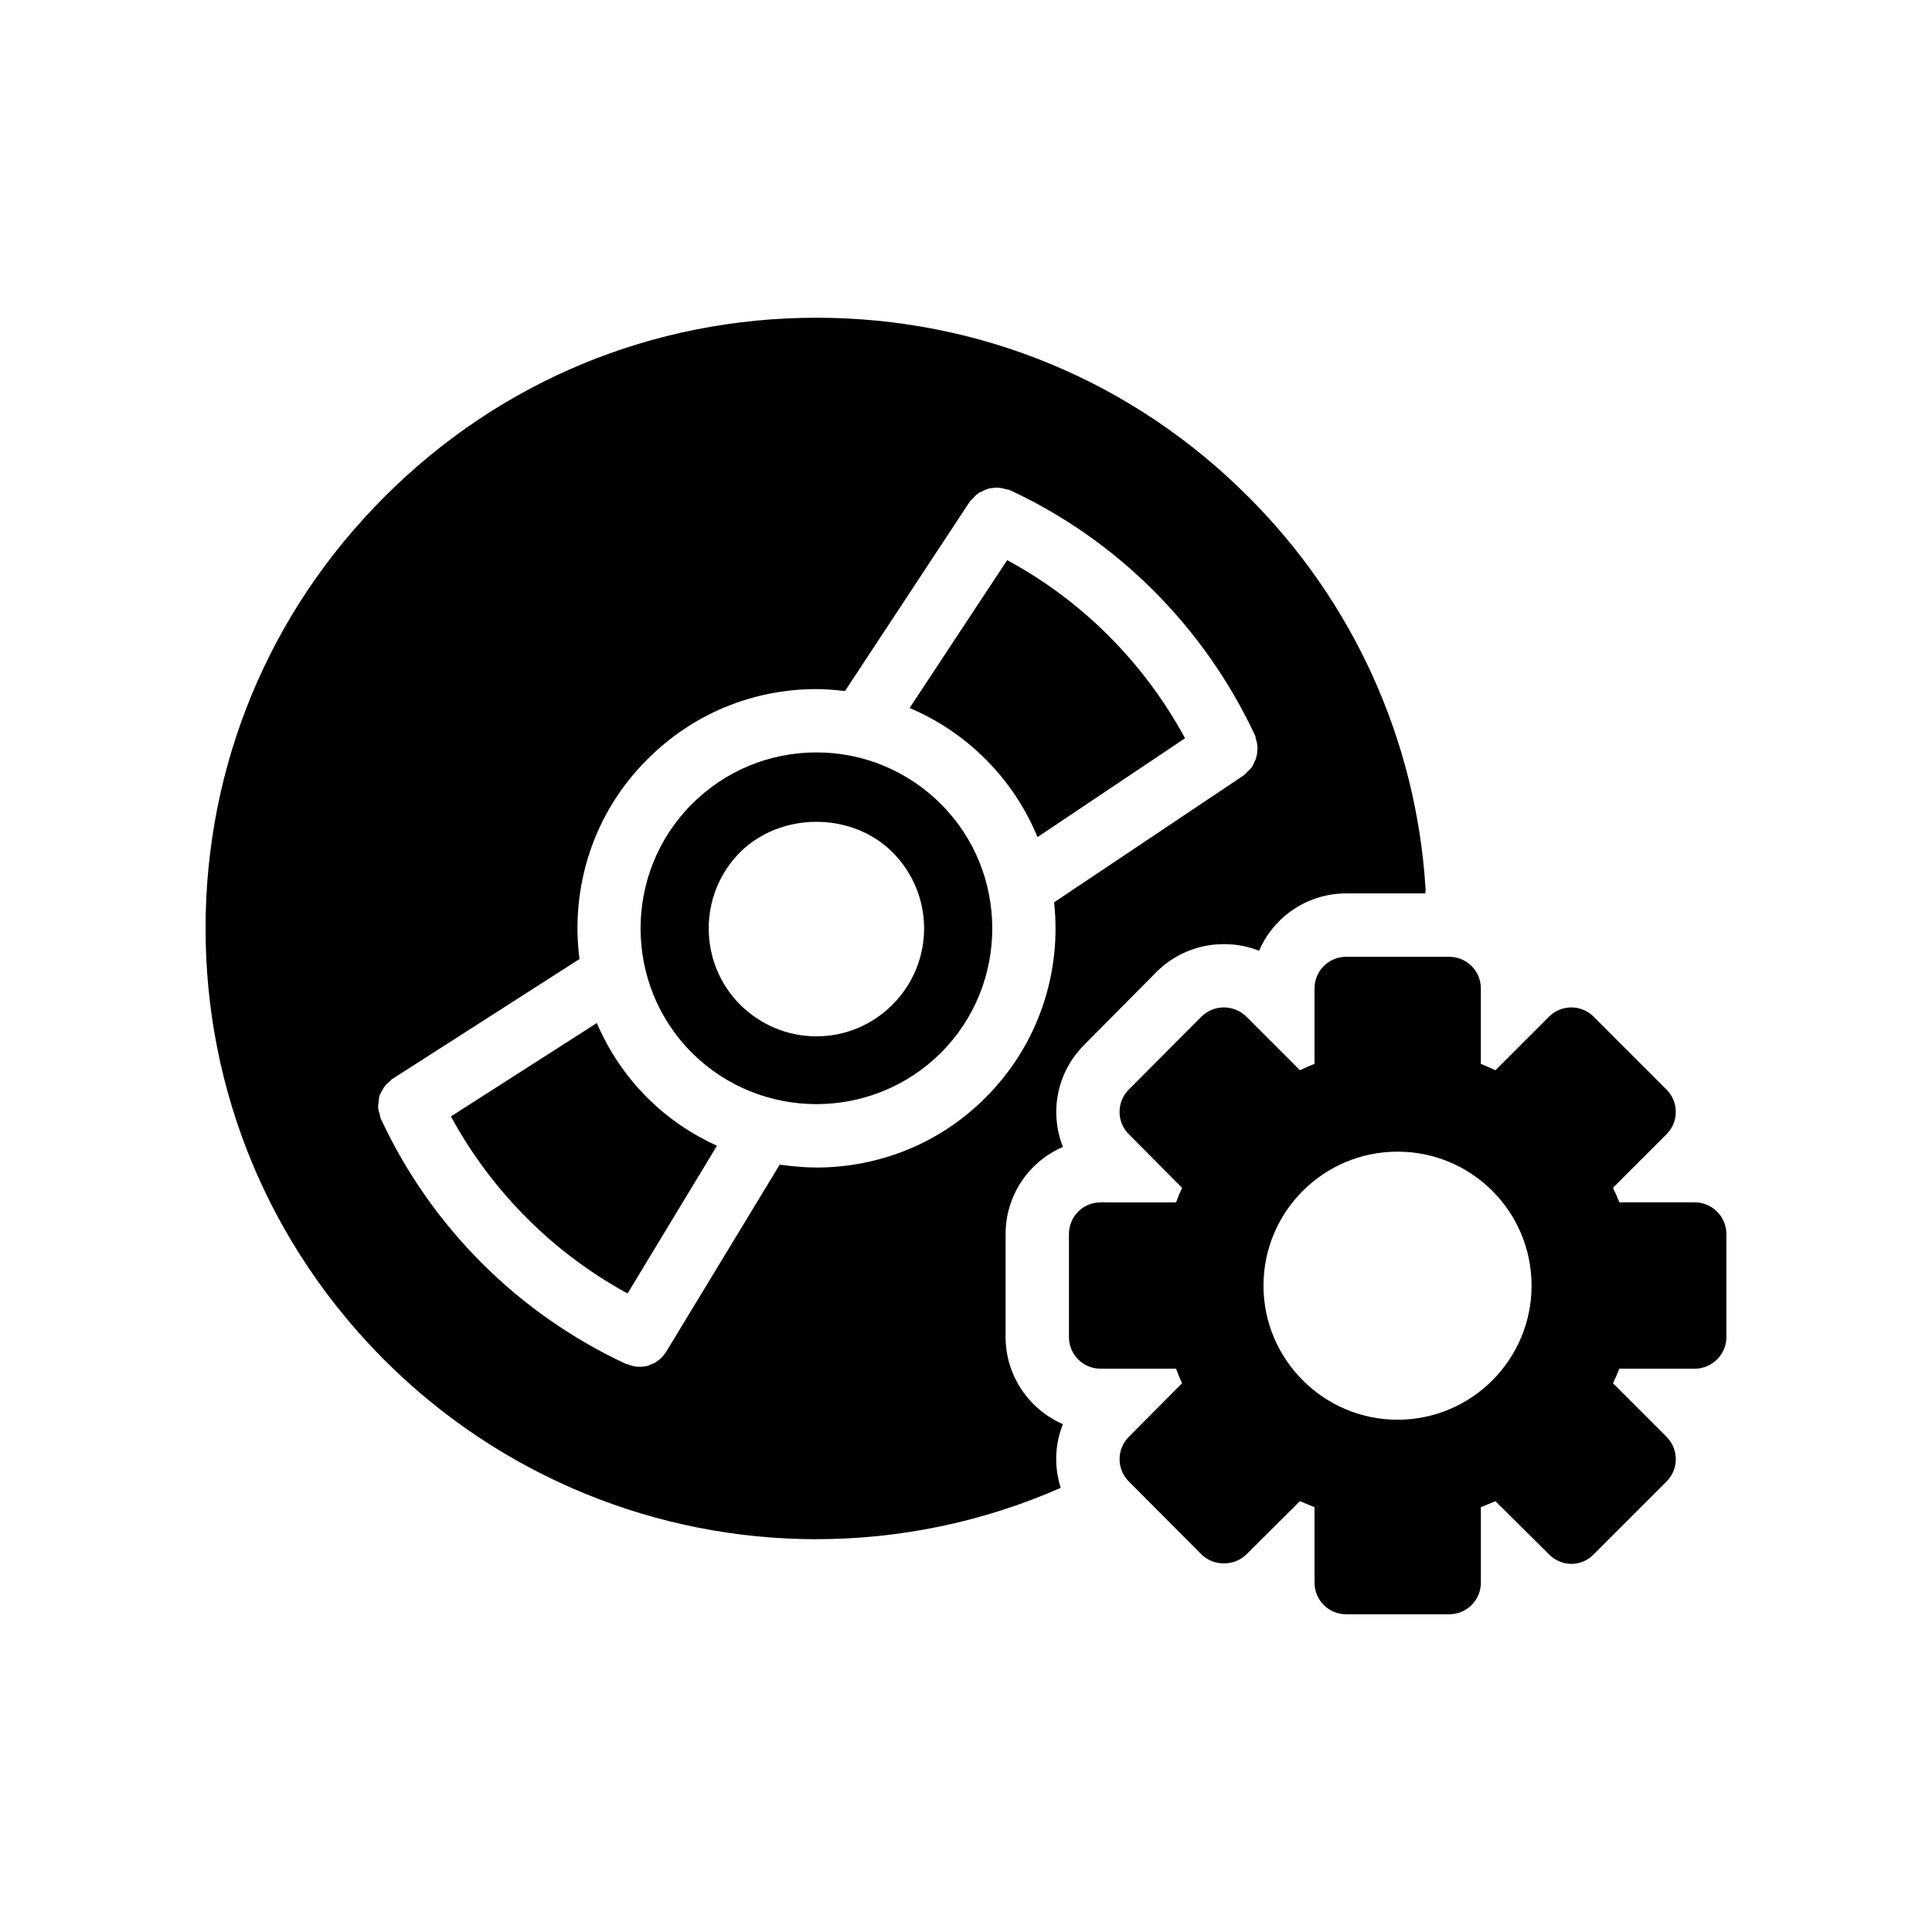
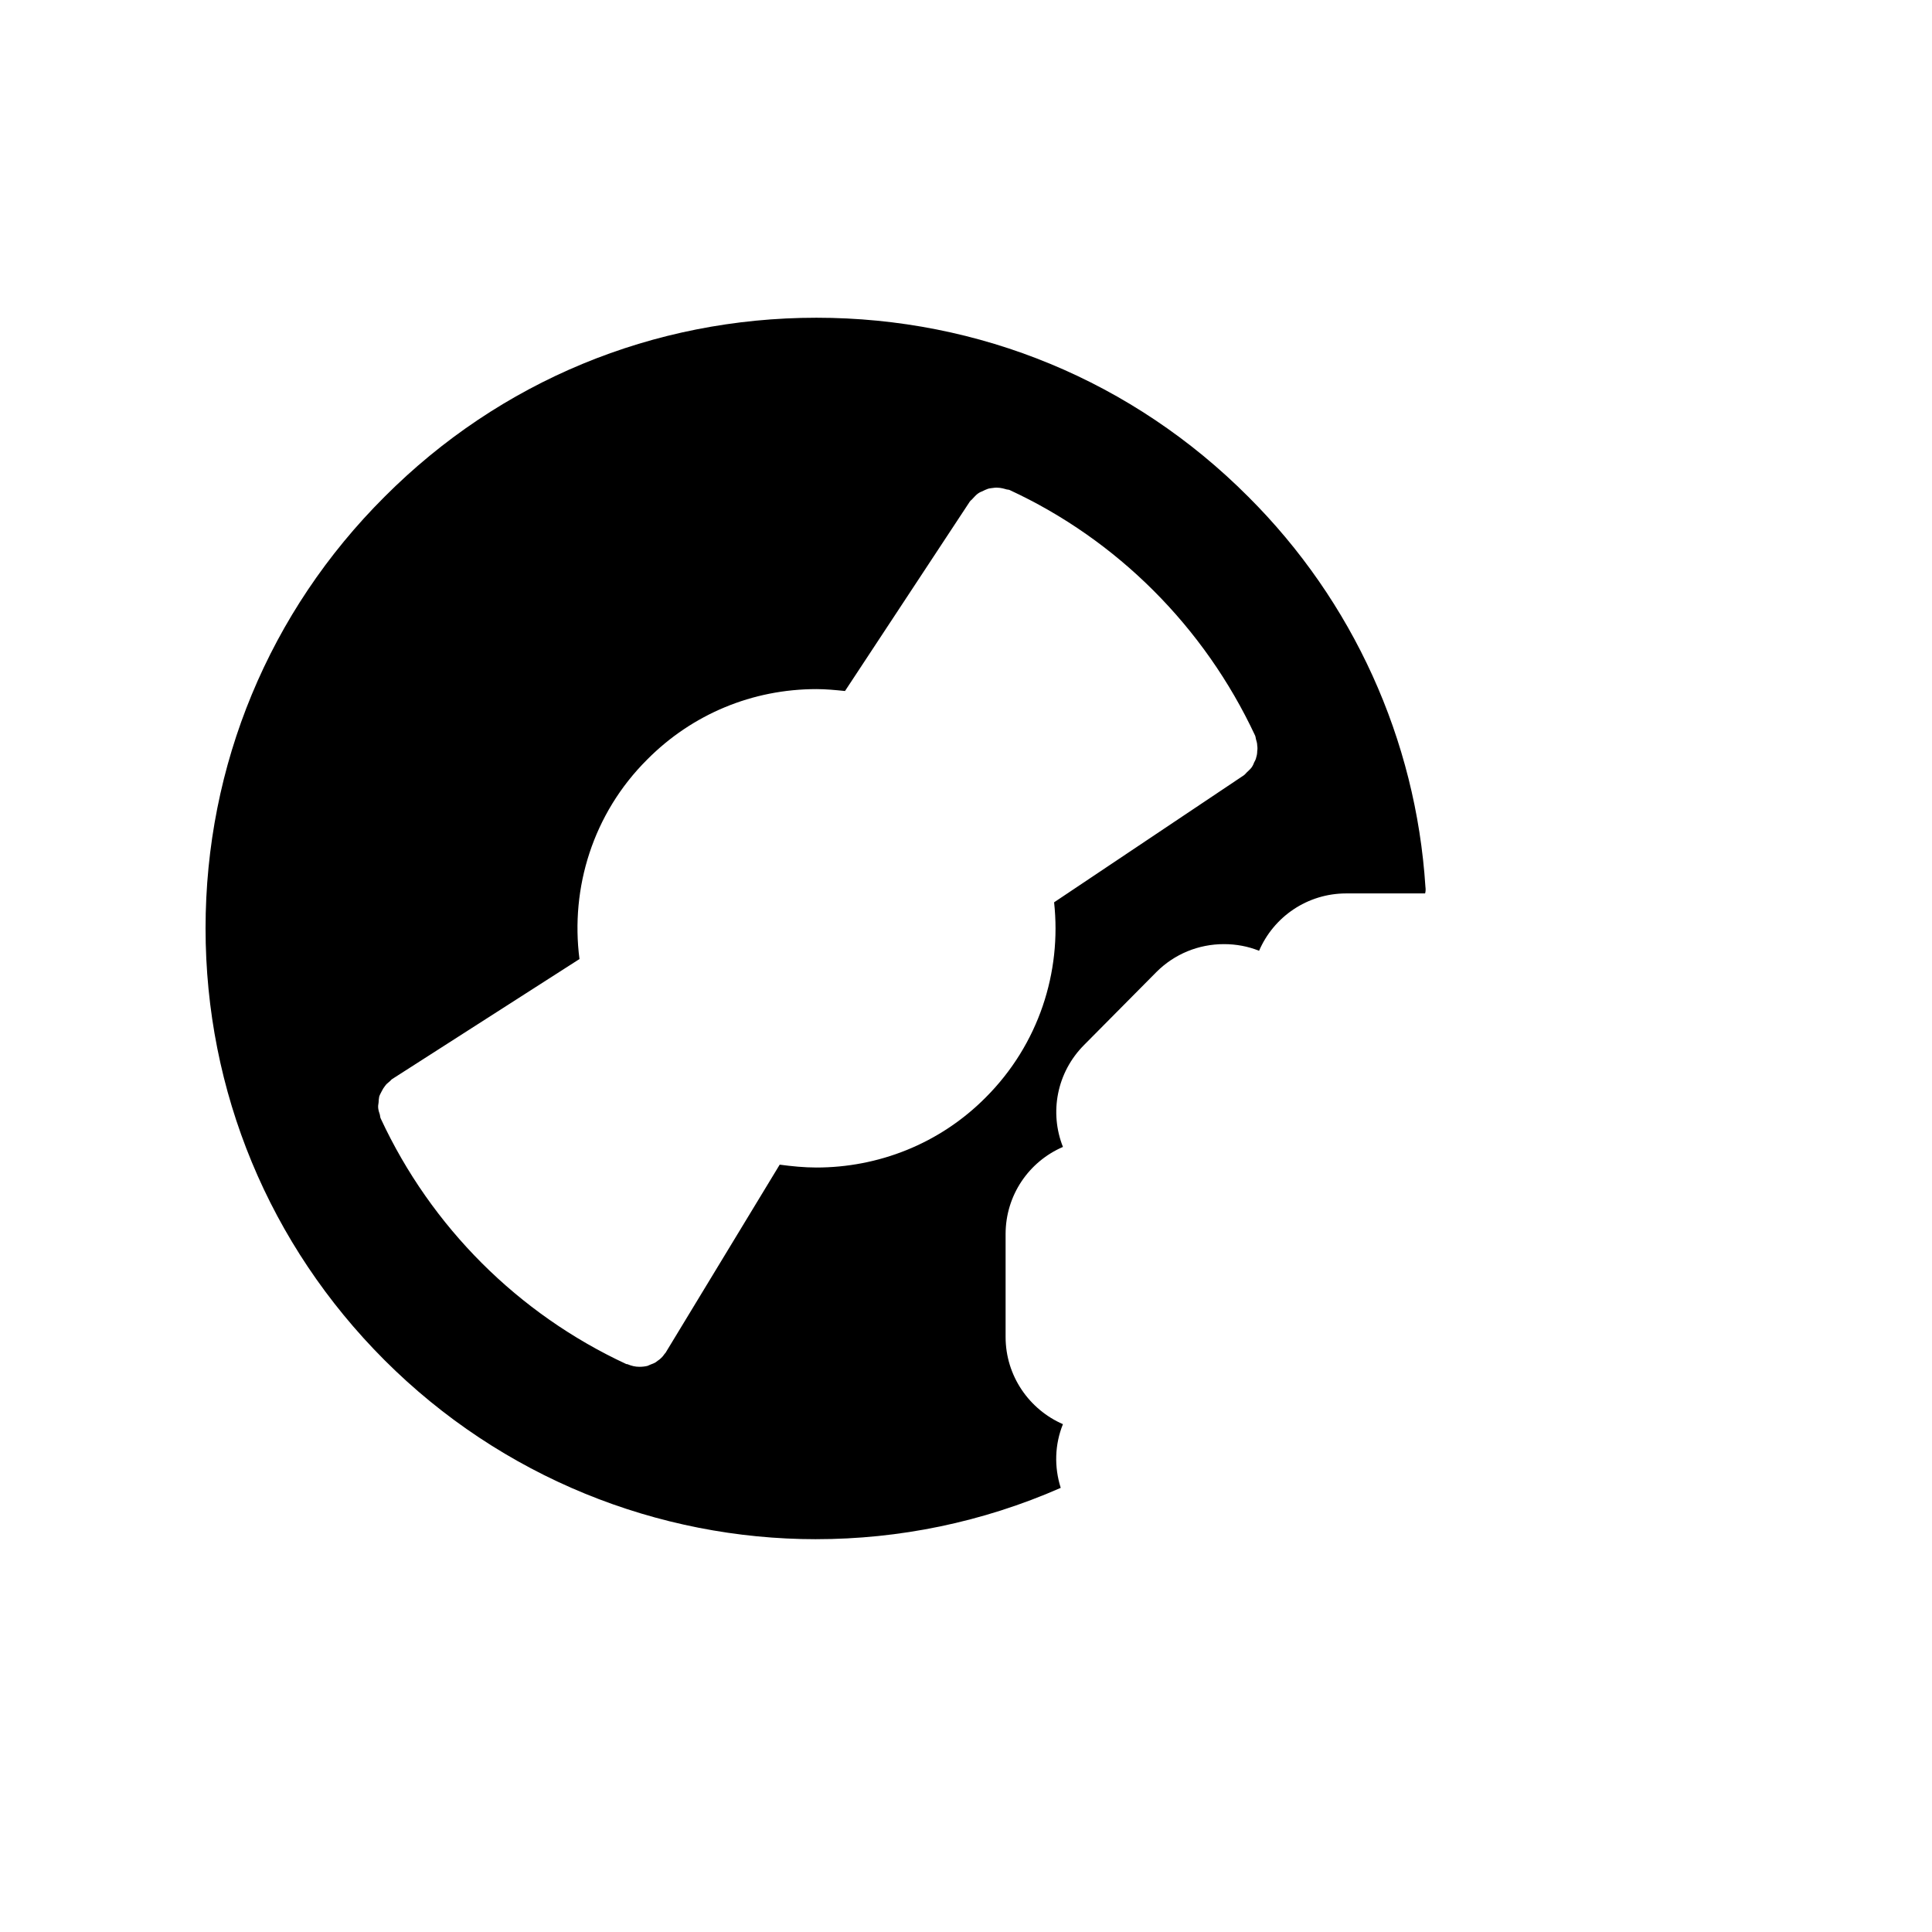
<svg xmlns="http://www.w3.org/2000/svg" fill="#000000" width="800px" height="800px" version="1.1" viewBox="144 144 512 512">
  <g>
-     <path d="m393.36 423c18.137-18.137 18.137-47.777 0-65.914-8.816-8.816-20.574-13.688-33-13.688s-24.184 4.871-33 13.688c-18.137 18.137-18.137 47.777 0 65.914 18.223 18.141 47.781 18.141 66 0zm-53.234-53.148c10.832-10.746 29.641-10.746 40.391 0 11.168 11.168 11.168 29.223 0 40.391-5.375 5.375-12.512 8.398-20.152 8.398-7.641 0-14.777-3.023-20.238-8.398-11.082-11.172-11.082-29.223 0-40.391z" />
-     <path d="m310.31 486.78 23.691-39.137c-6.691-3.051-12.984-7.258-18.484-12.758-5.852-5.852-10.27-12.59-13.352-19.77l-38.668 24.75c10.805 19.855 27.07 36.164 46.812 46.914z" />
    <path d="m360.28 551.9c21.914 0 44-4.449 64.824-13.602-1.762-5.543-1.594-11.504 0.586-16.879-8.898-3.863-15.195-12.766-15.195-23.094v-27.289c0-10.328 6.215-19.23 15.199-23.09-3.609-9.066-1.68-19.73 5.625-27.039l19.145-19.312c4.785-4.785 11.168-7.391 17.887-7.391 3.273 0 6.383 0.586 9.32 1.762 3.863-8.984 12.762-15.199 23.09-15.199h20.91c0.164-0.582 0.164-1.172 0.082-1.758-2.519-39.047-19.23-75.738-46.938-103.36-30.566-30.652-71.207-47.445-114.45-47.445-43.242 0-83.883 16.793-114.45 47.441-30.566 30.48-47.441 71.121-47.441 114.37 0 43.242 16.879 83.883 47.441 114.45 31.066 31.066 72.465 47.441 114.36 47.441zm-115.62-112.52c-0.168-0.504-0.336-1.008-0.418-1.594-0.086-0.586 0-1.09 0.086-1.594 0-0.504 0.086-1.09 0.168-1.594 0.168-0.504 0.418-0.922 0.672-1.426 0.254-0.504 0.504-0.926 0.84-1.344 0.336-0.504 0.754-0.84 1.176-1.176 0.336-0.25 0.504-0.586 0.84-0.754l49.543-31.742c-2.434-18.809 3.527-38.543 17.969-52.898 11.926-12.008 27.879-18.641 44.84-18.641 2.519 0 5.039 0.25 7.559 0.504l33.082-50.211c0.246-0.344 0.5-0.43 0.75-0.766 0.418-0.418 0.758-0.84 1.176-1.176s0.84-0.586 1.344-0.754c0.504-0.254 1.008-0.504 1.512-0.672 0.504-0.168 1.008-0.168 1.512-0.254 0.504-0.082 1.09-0.082 1.68 0 0.504 0.086 1.008 0.168 1.512 0.336 0.422 0.168 0.758 0.086 1.09 0.25 28.465 13.184 51.555 36.273 64.992 64.992 0.168 0.336 0.168 0.672 0.254 1.008 0.168 0.586 0.336 1.09 0.336 1.68 0.086 0.504 0.086 1.008 0 1.512 0 0.586-0.086 1.09-0.25 1.594-0.086 0.504-0.336 1.008-0.586 1.43-0.176 0.504-0.426 1.008-0.762 1.43-0.336 0.418-0.754 0.758-1.176 1.176-0.254 0.25-0.422 0.504-0.758 0.754l-50.297 33.672c2.016 18.473-4.031 37.617-18.137 51.723-12.344 12.426-28.633 18.559-44.84 18.559-3.273 0-6.551-0.336-9.742-0.758l-30.059 49.543c-0.082 0.254-0.332 0.422-0.5 0.672s-0.422 0.586-0.586 0.754c-0.336 0.336-0.672 0.672-1.09 0.926-0.254 0.168-0.418 0.336-0.672 0.504-0.418 0.25-0.922 0.418-1.344 0.586-0.254 0.082-0.504 0.25-0.758 0.336-0.672 0.168-1.426 0.25-2.184 0.25-1.09 0-2.098-0.25-3.106-0.672-0.168-0.086-0.336 0-0.418-0.086-28.551-13.266-51.641-36.273-64.992-64.992-0.172-0.328-0.172-0.664-0.258-1.086z" />
-     <path d="m418.95 365.84 39.098-26.199c-10.875-20.062-27.27-36.473-47.137-47.195l-25.855 39.18c7.43 3.144 14.266 7.707 20.141 13.582 6.09 6.094 10.664 13.129 13.754 20.633z" />
-     <path d="m593.12 506.72c4.617 0 8.398-3.777 8.398-8.398v-27.289c0-4.617-3.777-8.398-8.398-8.398h-19.984c-0.504-1.34-1.09-2.602-1.68-3.859l14.191-14.191c3.273-3.273 3.273-8.566 0-11.84l-19.312-19.312c-3.273-3.273-8.562-3.273-11.84 0l-14.191 14.191c-1.258-0.586-2.602-1.176-3.863-1.68v-19.984c0-4.703-3.777-8.398-8.398-8.398h-27.285c-4.617 0-8.398 3.695-8.398 8.398v19.984c-1.344 0.504-2.602 1.09-3.863 1.68l-14.191-14.191c-3.273-3.273-8.648-3.273-11.926 0l-19.23 19.312c-3.273 3.273-3.273 8.566 0 11.84l14.113 14.191c-0.586 1.258-1.09 2.519-1.594 3.863l-19.988-0.004c-4.703 0-8.398 3.777-8.398 8.398v27.289c0 4.617 3.695 8.398 8.398 8.398h19.984c0.504 1.344 1.008 2.602 1.594 3.863l-14.105 14.191c-3.273 3.273-3.273 8.562 0.004 11.836l19.23 19.312c3.191 3.191 8.734 3.191 11.926 0l14.191-14.105c1.254 0.504 2.512 1.094 3.856 1.598v19.984c0 4.703 3.777 8.398 8.398 8.398h27.289c4.617 0 8.398-3.695 8.398-8.398v-19.984c1.344-0.504 2.602-1.09 3.863-1.594l14.191 14.105c1.594 1.594 3.695 2.519 5.961 2.519 2.184 0 4.367-0.922 5.879-2.519l19.312-19.312c3.269-3.277 3.269-8.566-0.004-11.844l-14.191-14.191c0.586-1.258 1.176-2.519 1.68-3.863zm-78.762 13.52c-19.562 0-35.52-15.953-35.52-35.52 0-19.648 15.953-35.52 35.52-35.52 19.648 0 35.52 15.871 35.52 35.52 0 19.562-15.871 35.52-35.52 35.52z" />
  </g>
</svg>